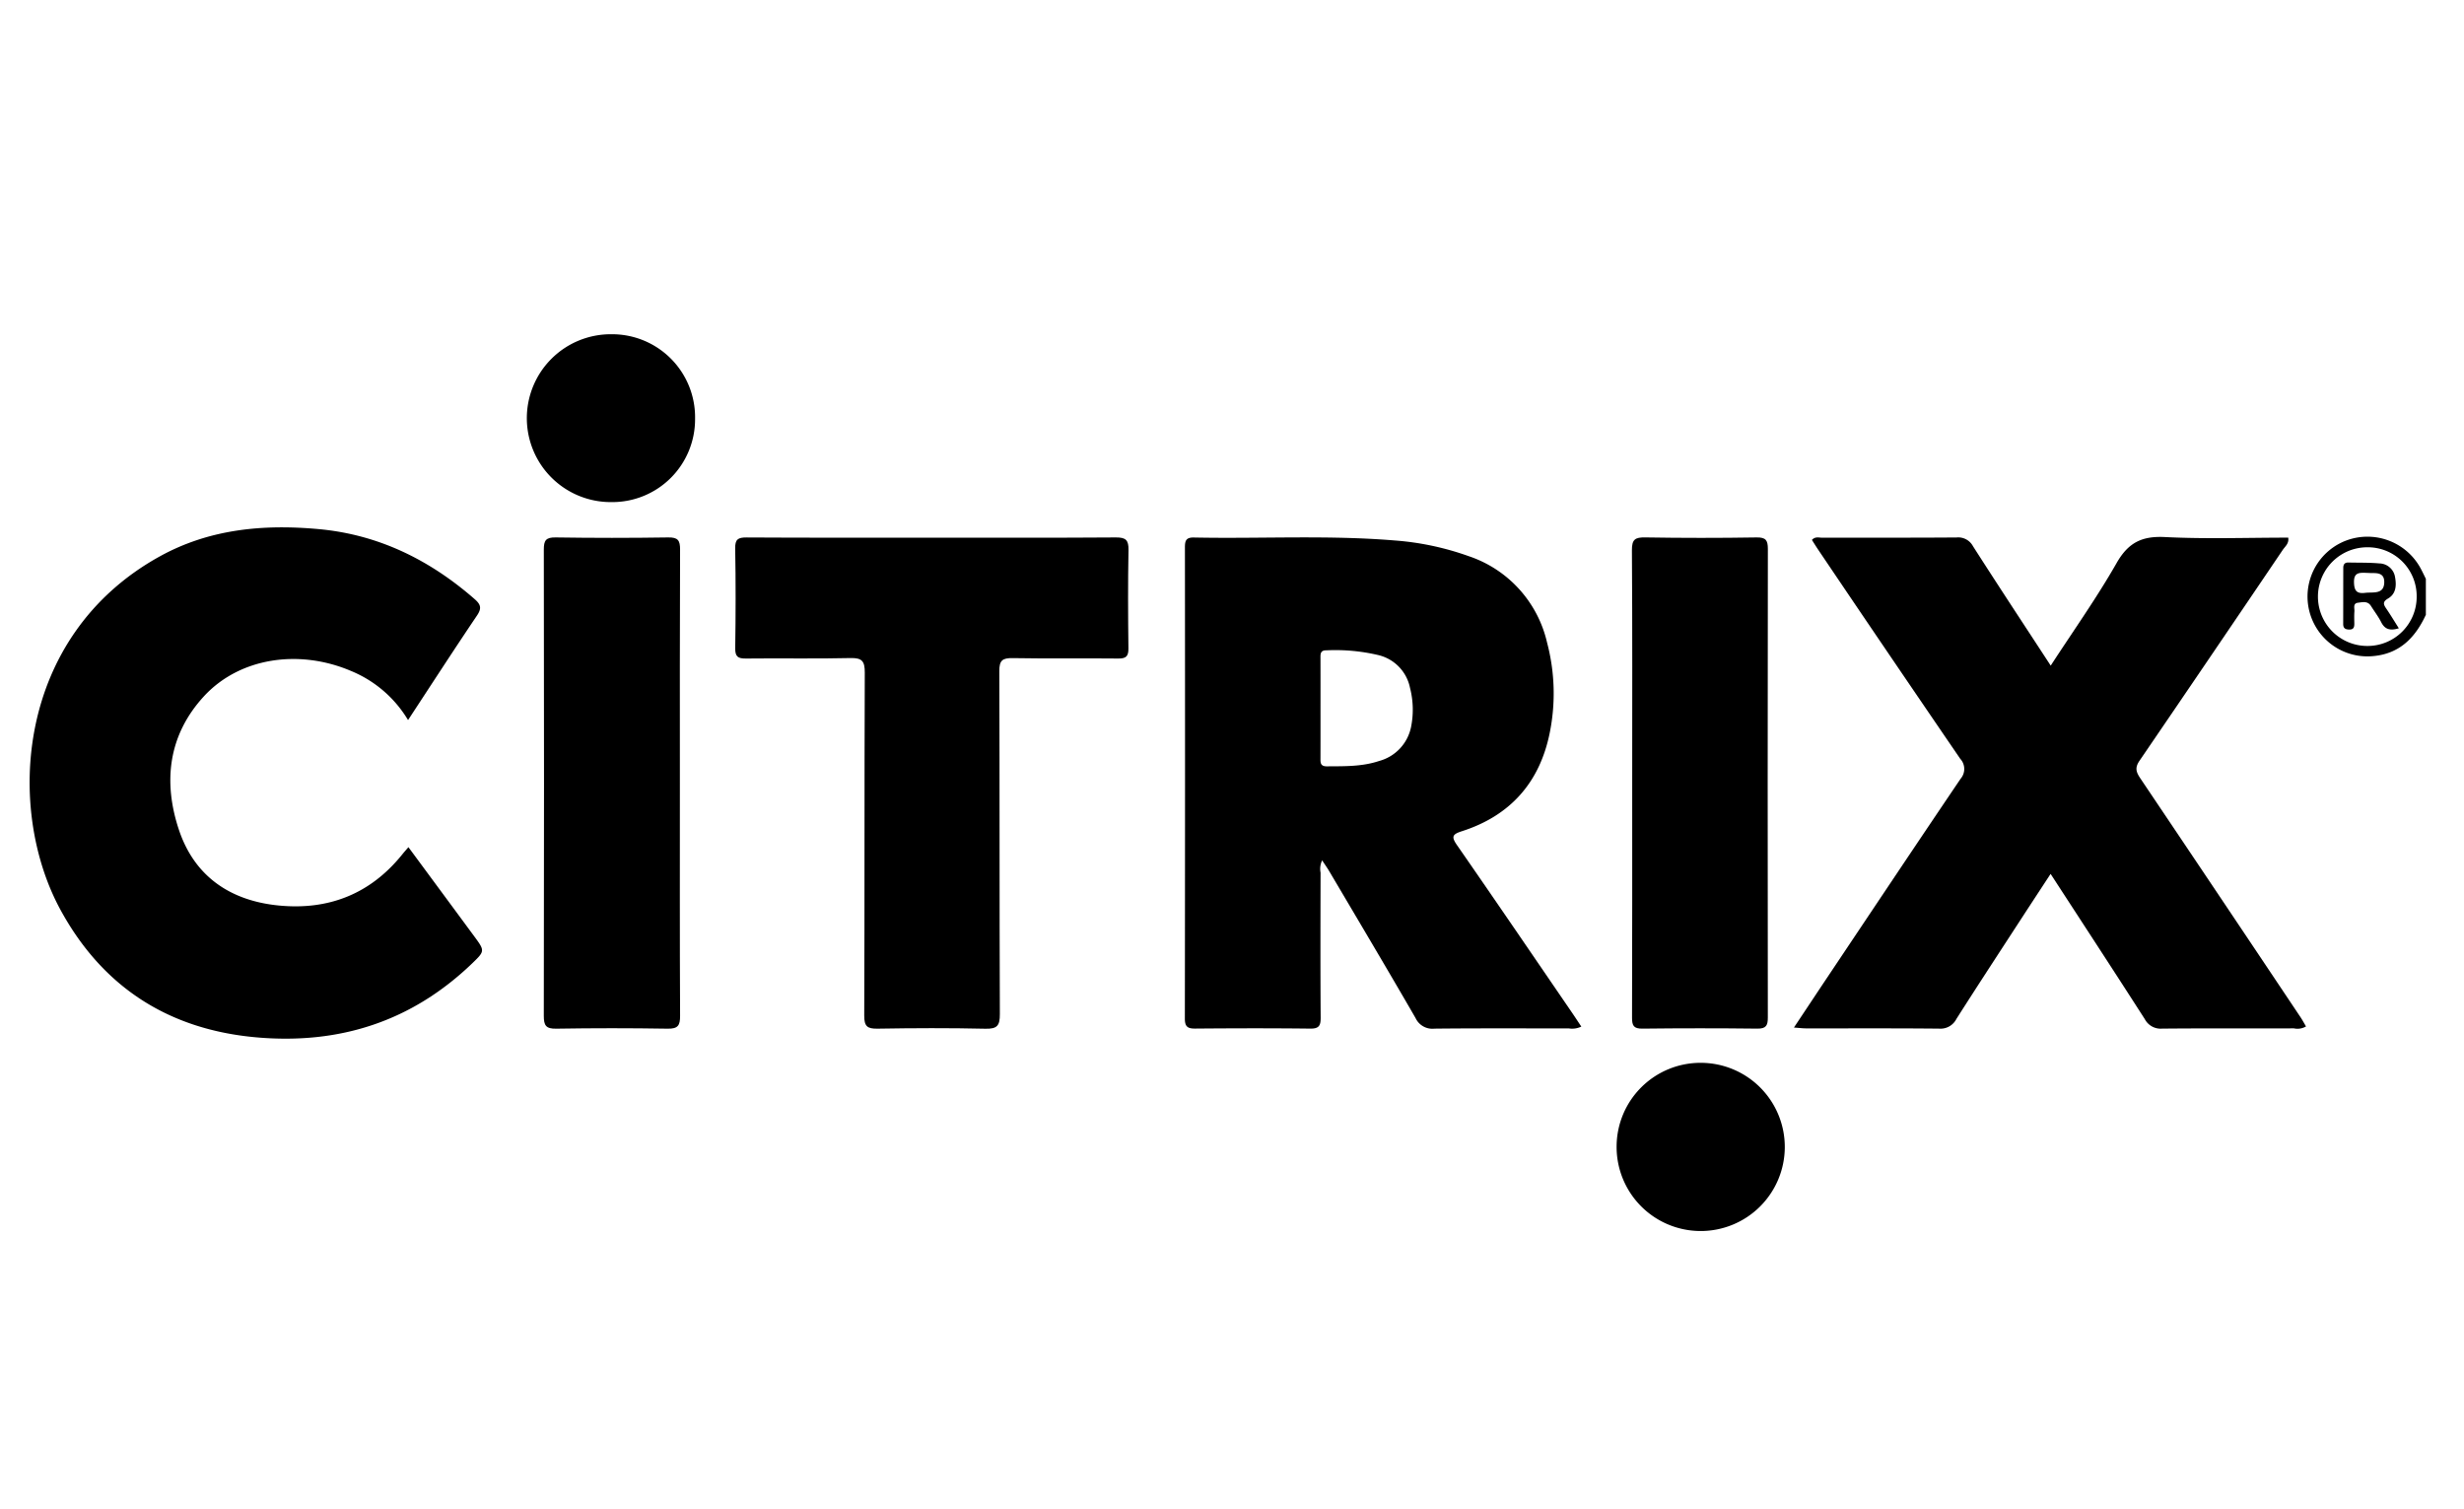
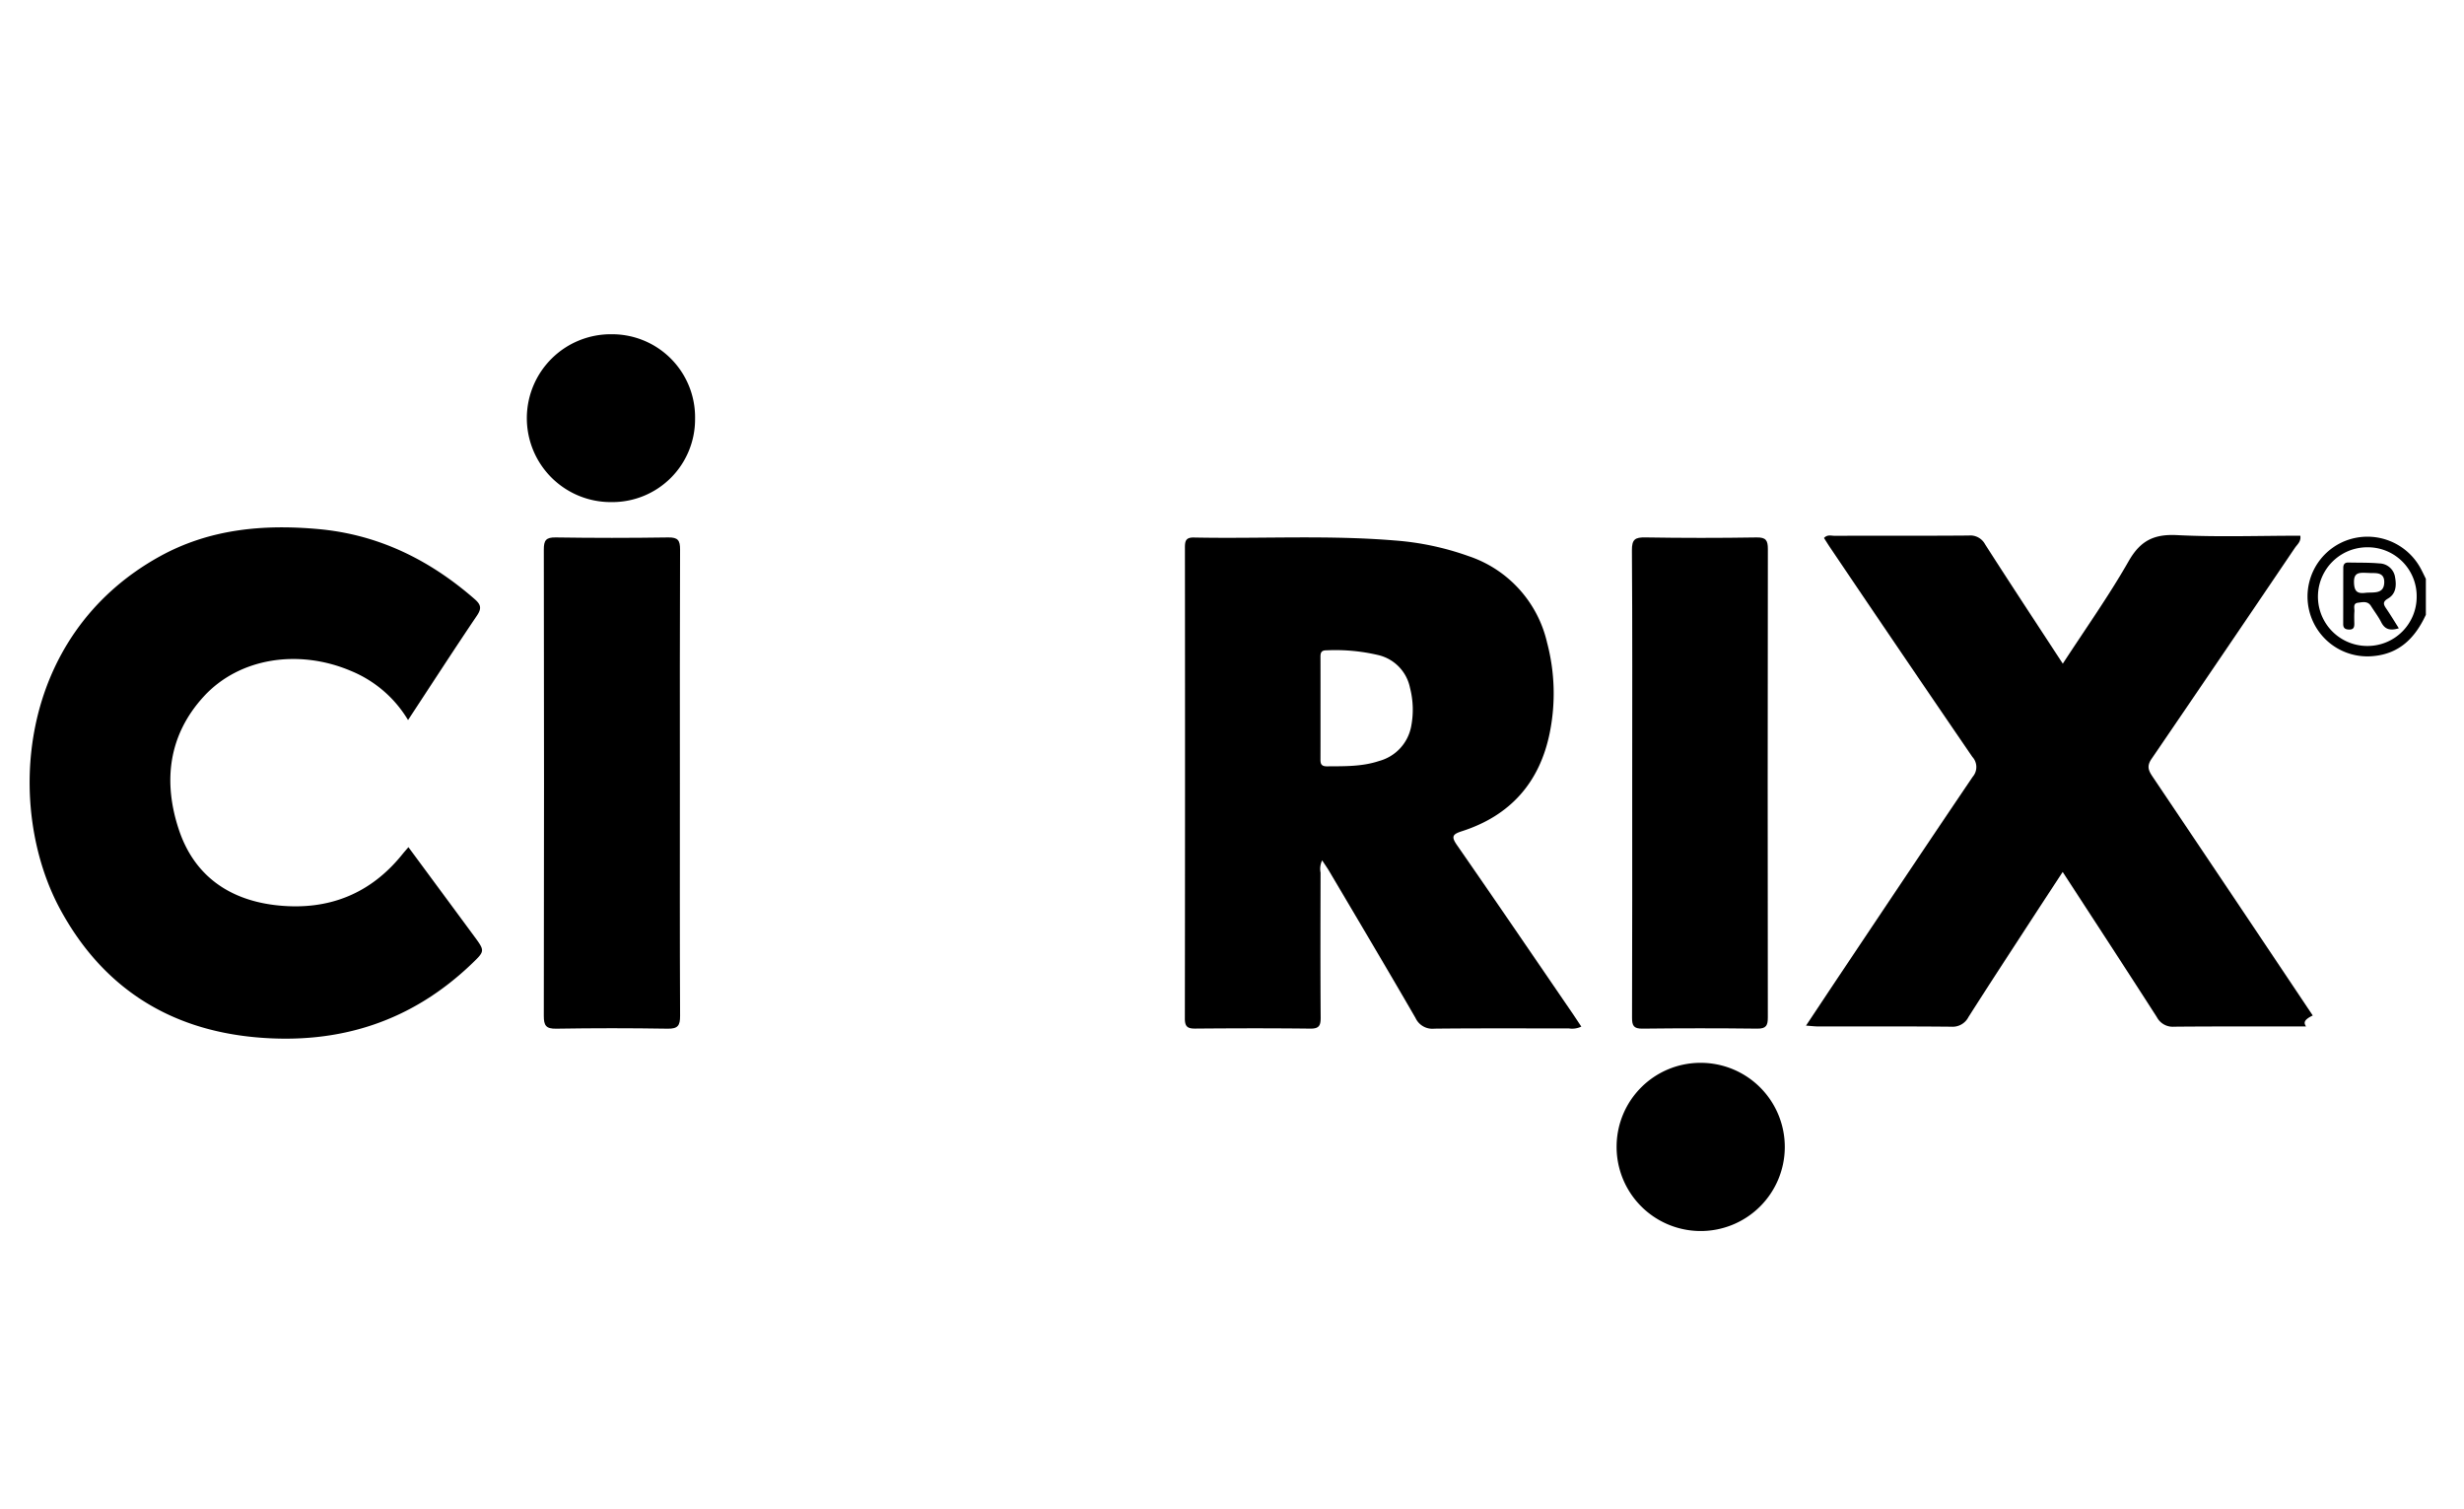
<svg xmlns="http://www.w3.org/2000/svg" id="Layer_1" data-name="Layer 1" viewBox="0 0 400 245">
  <title>citrix</title>
  <path d="M393.809,99.801c-1.702,3.665-4.203,6.299-8.495,6.699a9.717,9.717,0,0,1-4.531-18.718,9.823,9.823,0,0,1,12.166,4.464c.304.563.574,1.144.86,1.717ZM392.317,96.865a7.93,7.93,0,0,0-8-8.024,8.01,8.01,0,0,0-.035,16.02A7.977,7.977,0,0,0,392.317,96.865Z" />
  <path d="M256.706,166.649a3.422,3.422,0,0,1-2.063.29c-7.262.014-14.525-.033-21.786.045a3.014,3.014,0,0,1-3.063-1.73c-4.602-7.962-9.306-15.865-13.982-23.784-.346-.587-.744-1.143-1.178-1.806a3.198,3.198,0,0,0-.257,1.995c-.017,7.846-.039,15.692.017,23.537.009,1.306-.276,1.799-1.69,1.783-6.224-.073-12.449-.059-18.674-.007-1.242.01-1.685-.32-1.683-1.629q.051-38.224.011-76.448c-.001-1.062.133-1.666,1.449-1.639,10.885.219,21.783-.422,32.657.483a45.516,45.516,0,0,1,11.936,2.536,19.367,19.367,0,0,1,12.754,14.065,32.228,32.228,0,0,1,.421,14.645c-1.634,8.058-6.412,13.427-14.249,15.947-1.548.498-1.763.875-.794,2.27,6.32,9.1,12.553,18.26,18.813,27.402C255.78,165.242,256.202,165.892,256.706,166.649ZM214.366,115.027c0,2.659.005,5.318-.003,7.977-.002.738-.075,1.407,1.041,1.399,2.854-.021,5.707.056,8.468-.867a7.207,7.207,0,0,0,5.195-5.52,14.231,14.231,0,0,0-.17-6.358,6.86,6.86,0,0,0-5.104-5.307,30.365,30.365,0,0,0-8.481-.781c-.999-.009-.95.614-.949,1.286Q214.373,110.941,214.366,115.027Z" />
-   <path d="M374.352,166.623a2.711,2.711,0,0,1-1.962.315c-7.136.017-14.271-.025-21.406.042a2.911,2.911,0,0,1-2.807-1.551c-5.004-7.795-10.073-15.549-15.286-23.568-1.652,2.524-3.196,4.87-4.727,7.225-3.533,5.433-7.085,10.854-10.566,16.321a2.893,2.893,0,0,1-2.788,1.575c-7.2-.073-14.4-.032-21.601-.041-.562-.001-1.123-.074-1.986-.135,2.078-3.122,3.996-6.02,5.93-8.909,7.031-10.503,14.044-21.018,21.13-31.484a2.424,2.424,0,0,0-.058-3.231q-11.584-16.93-23.056-33.937c-.354-.522-.683-1.061-1.026-1.596.541-.597,1.159-.357,1.694-.359,7.265-.019,14.531.016,21.796-.041a2.712,2.712,0,0,1,2.657,1.418c4.119,6.437,8.329,12.817,12.618,19.385,3.663-5.636,7.462-10.983,10.696-16.651,1.891-3.314,4.099-4.409,7.844-4.219,6.654.337,13.337.095,20.018.095.15.956-.504,1.42-.876,1.97q-11.599,17.155-23.275,34.258c-.818,1.192-.491,1.905.177,2.898q13.025,19.36,25.993,38.759C373.799,165.634,374.064,166.135,374.352,166.623Z" />
+   <path d="M374.352,166.623c-7.136.017-14.271-.025-21.406.042a2.911,2.911,0,0,1-2.807-1.551c-5.004-7.795-10.073-15.549-15.286-23.568-1.652,2.524-3.196,4.87-4.727,7.225-3.533,5.433-7.085,10.854-10.566,16.321a2.893,2.893,0,0,1-2.788,1.575c-7.2-.073-14.4-.032-21.601-.041-.562-.001-1.123-.074-1.986-.135,2.078-3.122,3.996-6.02,5.93-8.909,7.031-10.503,14.044-21.018,21.13-31.484a2.424,2.424,0,0,0-.058-3.231q-11.584-16.93-23.056-33.937c-.354-.522-.683-1.061-1.026-1.596.541-.597,1.159-.357,1.694-.359,7.265-.019,14.531.016,21.796-.041a2.712,2.712,0,0,1,2.657,1.418c4.119,6.437,8.329,12.817,12.618,19.385,3.663-5.636,7.462-10.983,10.696-16.651,1.891-3.314,4.099-4.409,7.844-4.219,6.654.337,13.337.095,20.018.095.15.956-.504,1.42-.876,1.97q-11.599,17.155-23.275,34.258c-.818,1.192-.491,1.905.177,2.898q13.025,19.36,25.993,38.759C373.799,165.634,374.064,166.135,374.352,166.623Z" />
  <path d="M66.242,116.892a19.367,19.367,0,0,0-9.261-7.976c-8.509-3.619-18.143-2.133-23.899,4.141-5.763,6.282-6.634,13.848-4.043,21.632,2.518,7.566,8.334,11.523,16.184,12.3,8.117.803,14.908-1.867,20.09-8.303.282-.351.583-.686.99-1.163,3.587,4.858,7.122,9.641,10.651,14.429,1.762,2.39,1.787,2.425-.287,4.421-9.81,9.437-21.548,13.215-35.034,12.024-14.299-1.263-25.001-8.199-31.811-20.694-8.952-16.426-7.236-44.452,16.088-57.366C33.994,85.861,42.754,85.069,51.752,85.894c9.71.891,18.002,4.992,25.287,11.349,1.022.892,1.192,1.498.391,2.685C73.7,105.452,70.079,111.05,66.242,116.892Z" />
-   <path d="M151.376,87.28c9.926,0,19.852.036,29.777-.036,1.614-.012,2.075.434,2.045,2.052-.102,5.318-.074,10.639-.013,15.958.015,1.276-.368,1.66-1.651,1.646-5.708-.064-11.419.037-17.126-.067-1.679-.03-2.188.367-2.181,2.129.069,18.554.015,37.108.087,55.662.007,1.855-.416,2.416-2.33,2.373-5.836-.133-11.677-.109-17.514-.01-1.673.028-2.179-.369-2.172-2.131.071-18.554.016-37.108.088-55.662.007-1.861-.43-2.415-2.339-2.37-5.641.135-11.288.009-16.931.077-1.318.016-1.783-.291-1.761-1.698.082-5.383.093-10.77-.005-16.153-.028-1.508.448-1.81,1.86-1.802C131.265,87.307,141.321,87.28,151.376,87.28Z" />
  <path d="M264.968,127.07c0-12.577.041-25.154-.047-37.73-.012-1.774.504-2.127,2.16-2.1q9.041.149,18.086.003c1.504-.022,1.825.468,1.823,1.875q-.056,38.022-.005,76.044c.002,1.279-.255,1.834-1.693,1.818q-9.334-.108-18.67.001c-1.426.017-1.685-.496-1.681-1.79C264.985,152.483,264.968,139.777,264.968,127.07Z" />
  <path d="M110.37,127.156c0,12.58-.027,25.161.034,37.741.008,1.572-.35,2.118-2.017,2.091q-9.044-.149-18.091 0c-1.667.028-2.019-.518-2.016-2.09q.071-37.838.003-75.677c-.003-1.488.332-2.004,1.915-1.979q9.141.14,18.286 0c1.58-.024,1.925.486,1.918,1.978C110.346,101.865,110.37,114.51,110.37,127.156Z" />
  <path d="M276.098,172.531a13.652,13.652,0,1,1-13.662,13.477A13.623,13.623,0,0,1,276.098,172.531Z" />
  <path d="M112.836,67.968a13.433,13.433,0,0,1-13.553,13.538,13.624,13.624,0,1,1-.037-27.247A13.471,13.471,0,0,1,112.836,67.968Z" />
  <path d="M389.422,101.991c-1.487.454-2.298.13-2.866-.993-.466-.92-1.107-1.75-1.658-2.628-.536-.855-1.383-.615-2.111-.525-.864.107-.537.893-.577,1.417-.05.644-.024,1.296-.015,1.944.009.58-.09,1.007-.835.993-.634-.013-.972-.226-.97-.894.008-3.047.003-6.093.013-9.14.002-.52.222-.865.812-.85,1.681.042,3.37-.006,5.041.145a2.628,2.628,0,0,1,2.558,2.267c.246,1.359.135,2.684-1.149,3.435-.919.538-.742.962-.281,1.636C388.069,99.803,388.697,100.849,389.422,101.991ZM384.64,93.011c-1.449-.034-2.545-.273-2.496,1.545.038,1.401.495,1.841,1.805,1.684,1.286-.155,3.057.303,3.105-1.694C387.098,92.724,385.459,93.092,384.64,93.011Z" />
</svg>